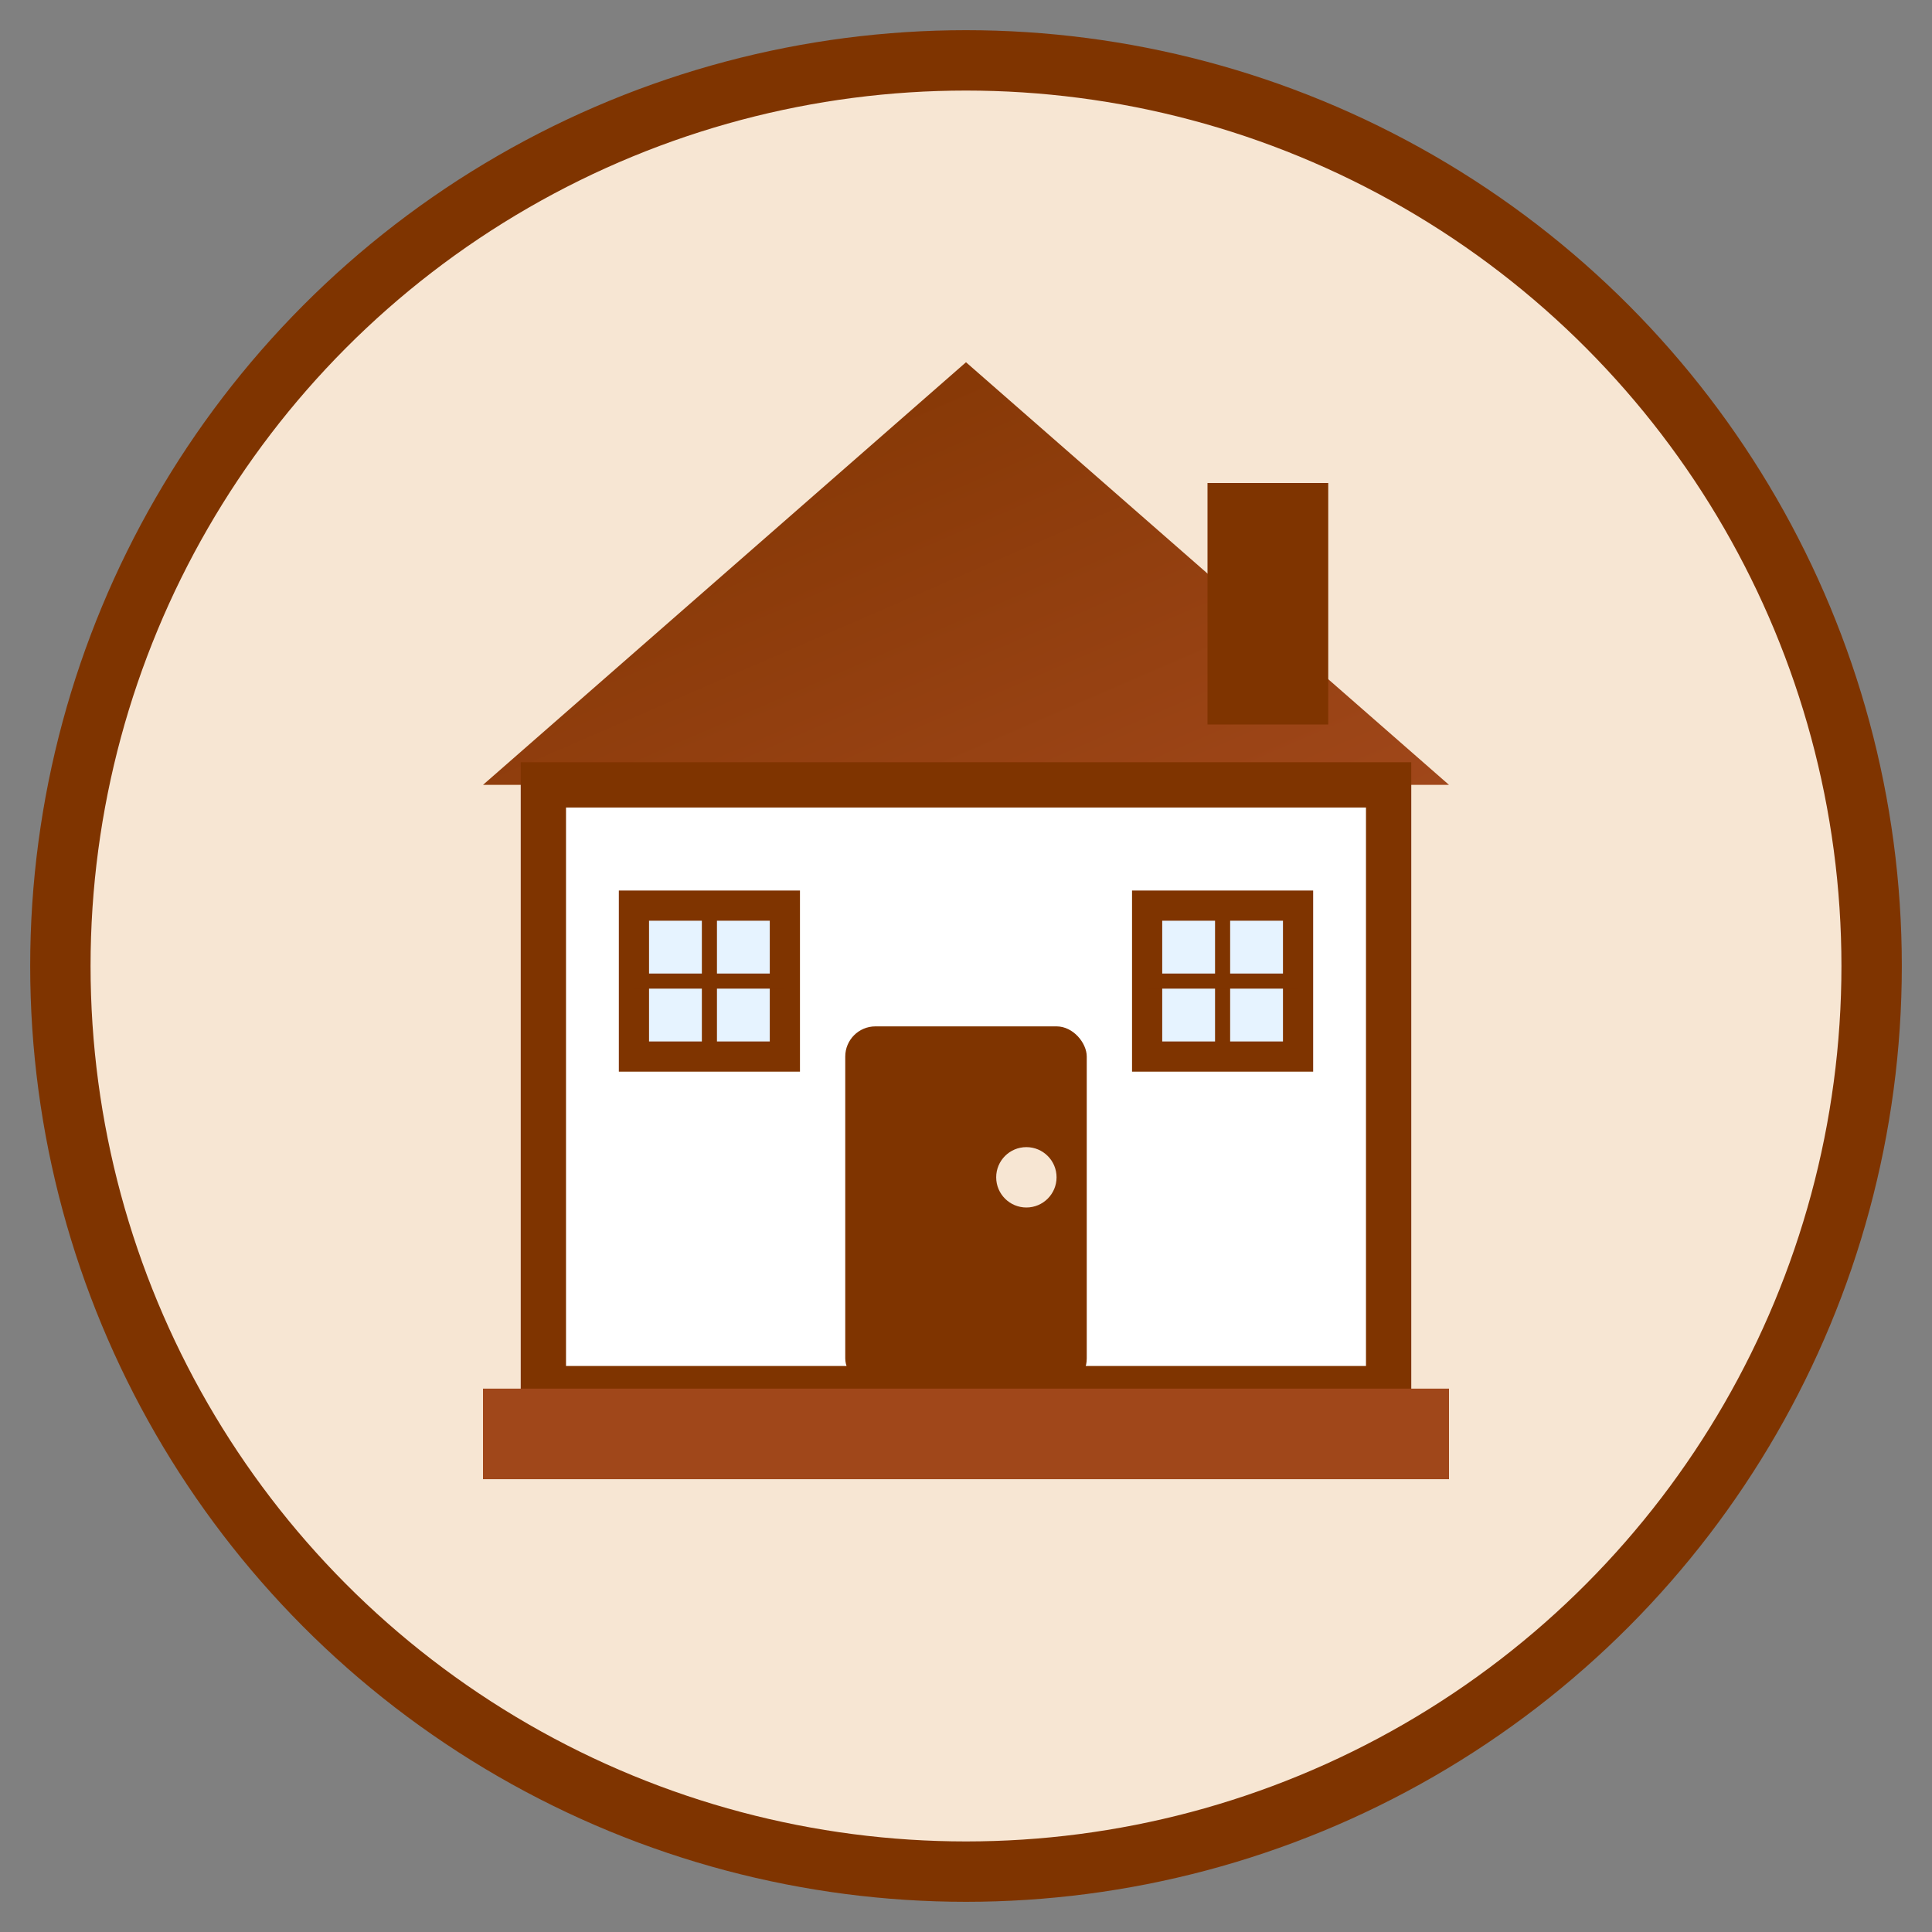
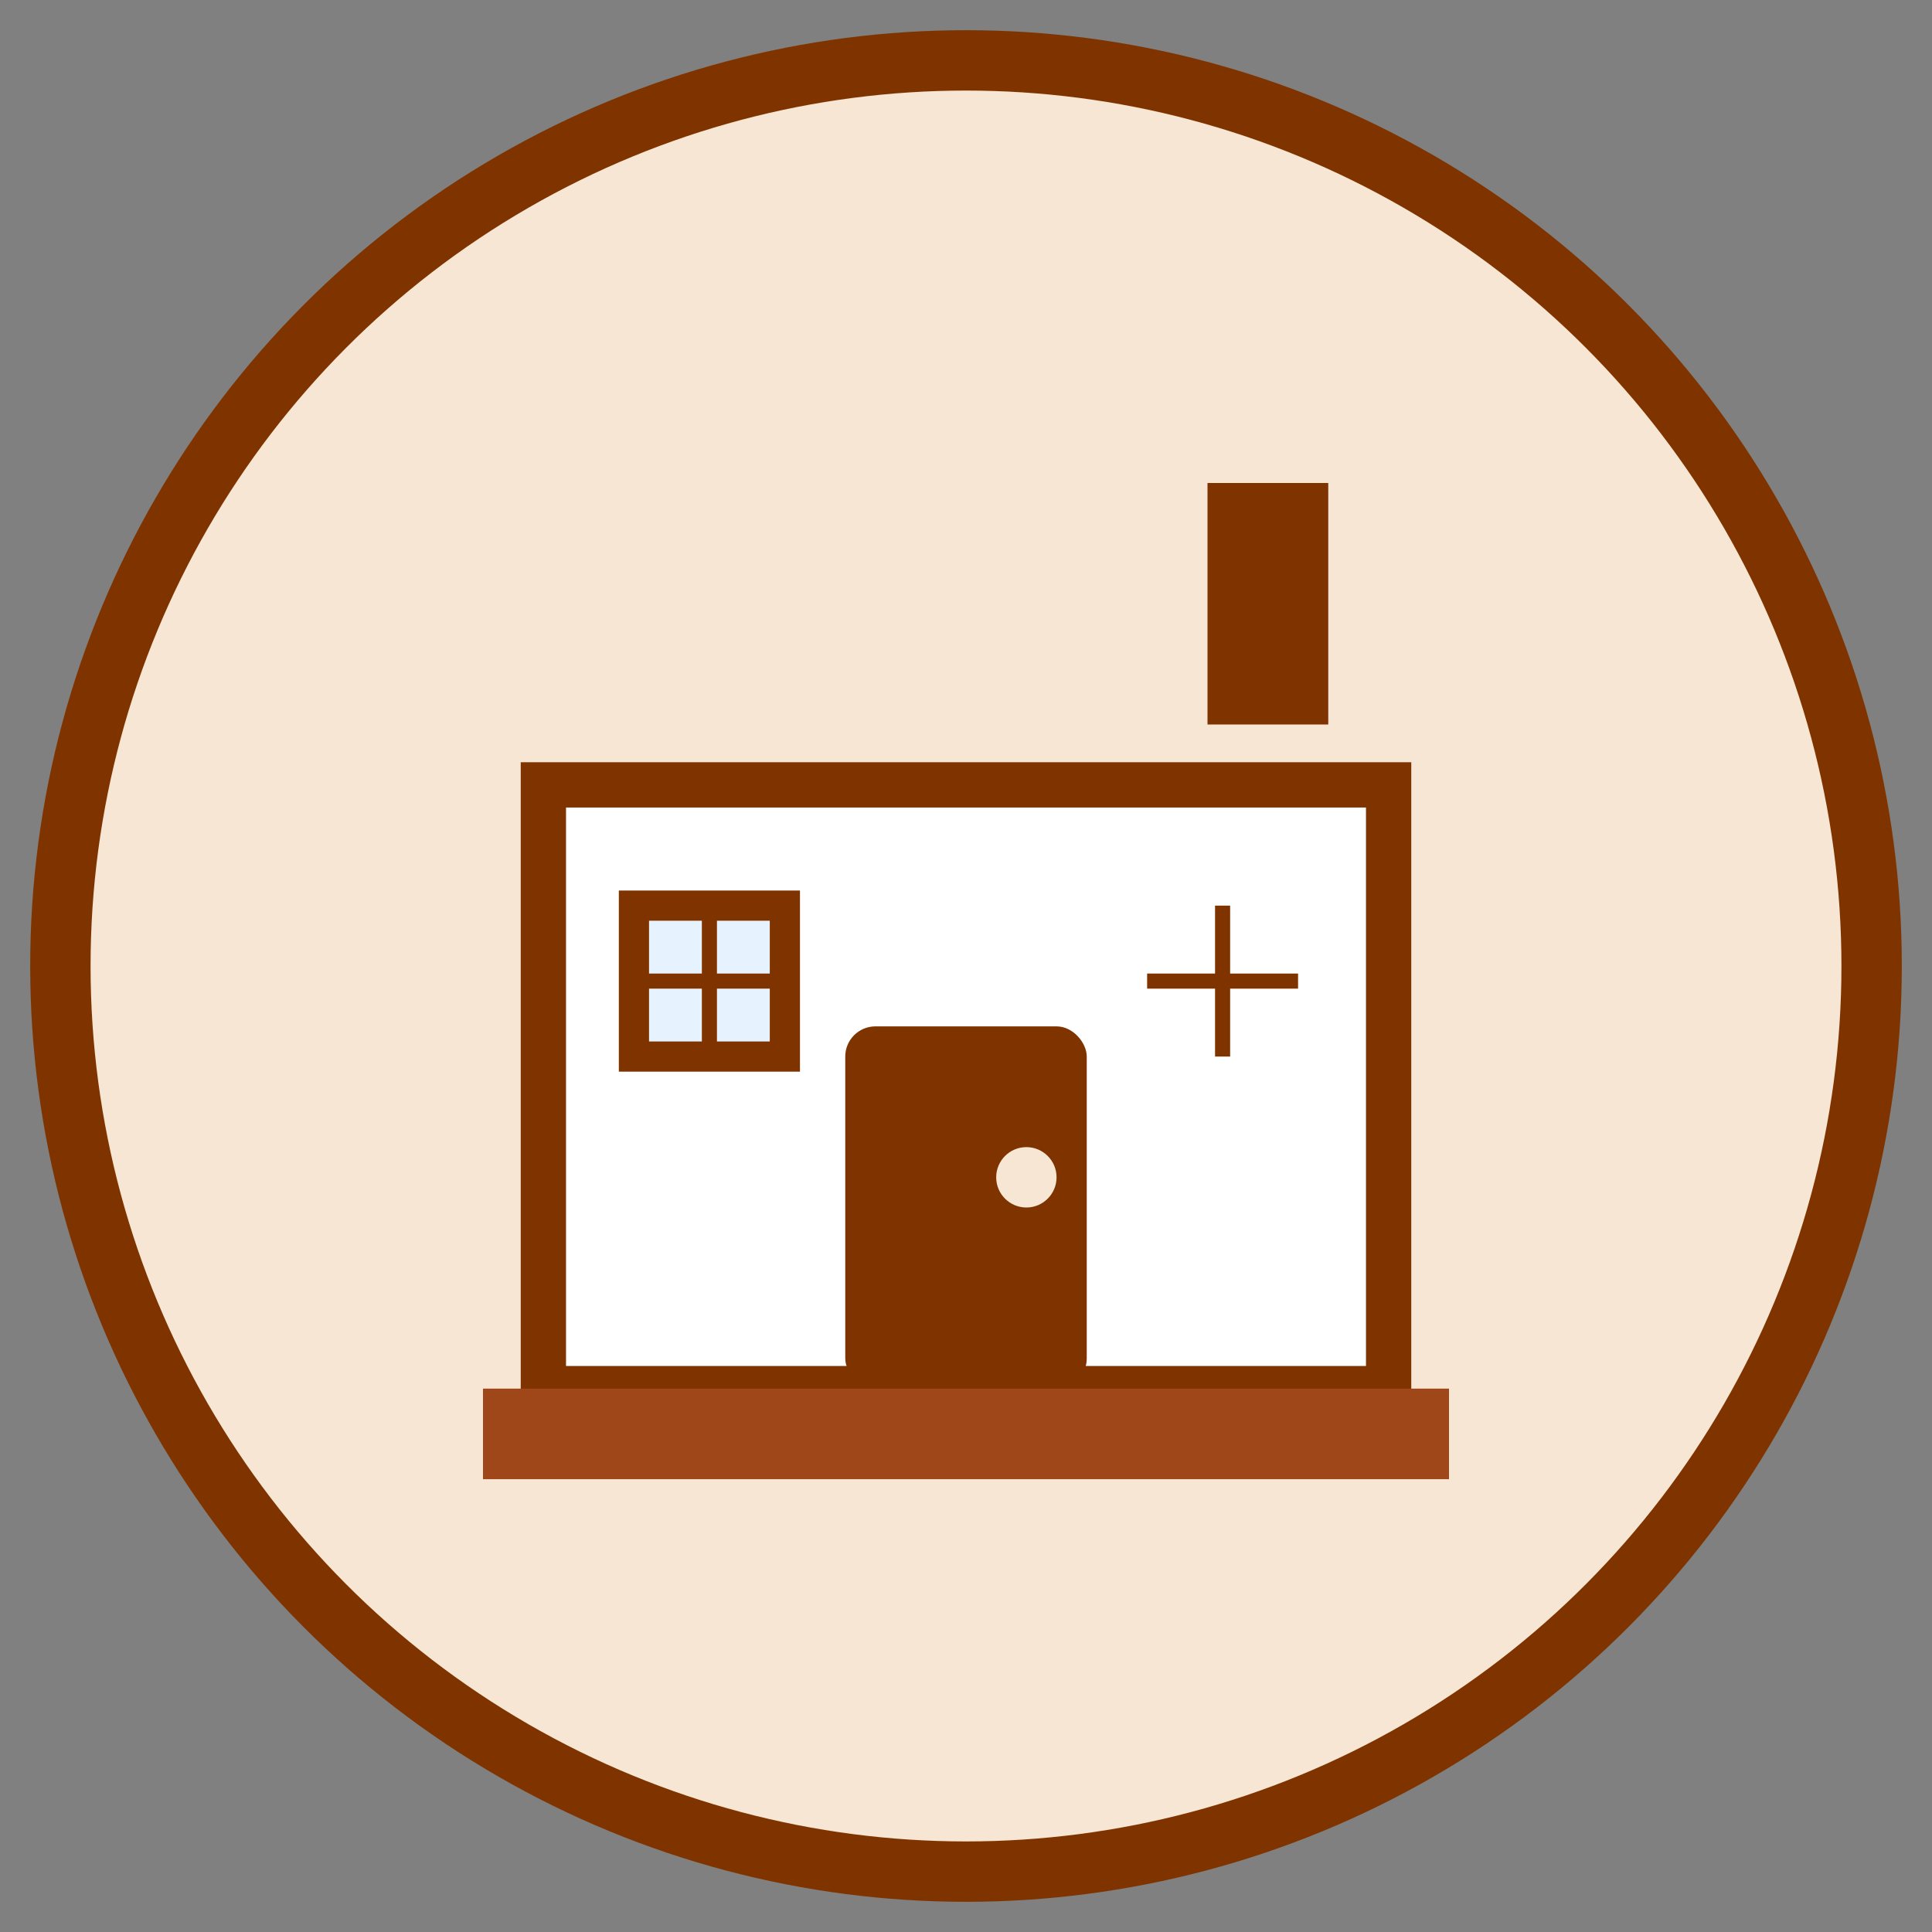
<svg xmlns="http://www.w3.org/2000/svg" viewBox="0 0 64 64" width="64" height="64">
  <rect x="0" y="0" width="64" height="64" fill="#808080" stroke="none" />
  <defs>
    <linearGradient id="houseGradient" x1="0%" y1="0%" x2="100%" y2="100%">
      <stop offset="0%" style="stop-color:#7F3400;stop-opacity:1" />
      <stop offset="100%" style="stop-color:#A0471A;stop-opacity:1" />
    </linearGradient>
  </defs>
  <circle cx="32" cy="32" r="30" fill="#F7E6D3" stroke="#7F3400" stroke-width="2" />
-   <path d="M32 12 L48 26 L16 26 Z" fill="url(#houseGradient)" />
+   <path d="M32 12 L48 26 Z" fill="url(#houseGradient)" />
  <rect x="18" y="26" width="28" height="20" fill="#FFFFFF" stroke="#7F3400" stroke-width="1.5" />
  <rect x="28" y="34" width="8" height="12" fill="#7F3400" rx="1" />
  <circle cx="34" cy="39" r="1" fill="#F7E6D3" />
  <rect x="21" y="30" width="5" height="5" fill="#E6F3FF" stroke="#7F3400" stroke-width="1" />
-   <rect x="38" y="30" width="5" height="5" fill="#E6F3FF" stroke="#7F3400" stroke-width="1" />
  <line x1="23.5" y1="30" x2="23.5" y2="35" stroke="#7F3400" stroke-width="0.5" />
  <line x1="21" y1="32.5" x2="26" y2="32.5" stroke="#7F3400" stroke-width="0.5" />
  <line x1="40.5" y1="30" x2="40.5" y2="35" stroke="#7F3400" stroke-width="0.5" />
  <line x1="38" y1="32.5" x2="43" y2="32.5" stroke="#7F3400" stroke-width="0.5" />
  <rect x="40" y="16" width="4" height="8" fill="#7F3400" />
  <rect x="16" y="46" width="32" height="3" fill="#A0471A" />
</svg>